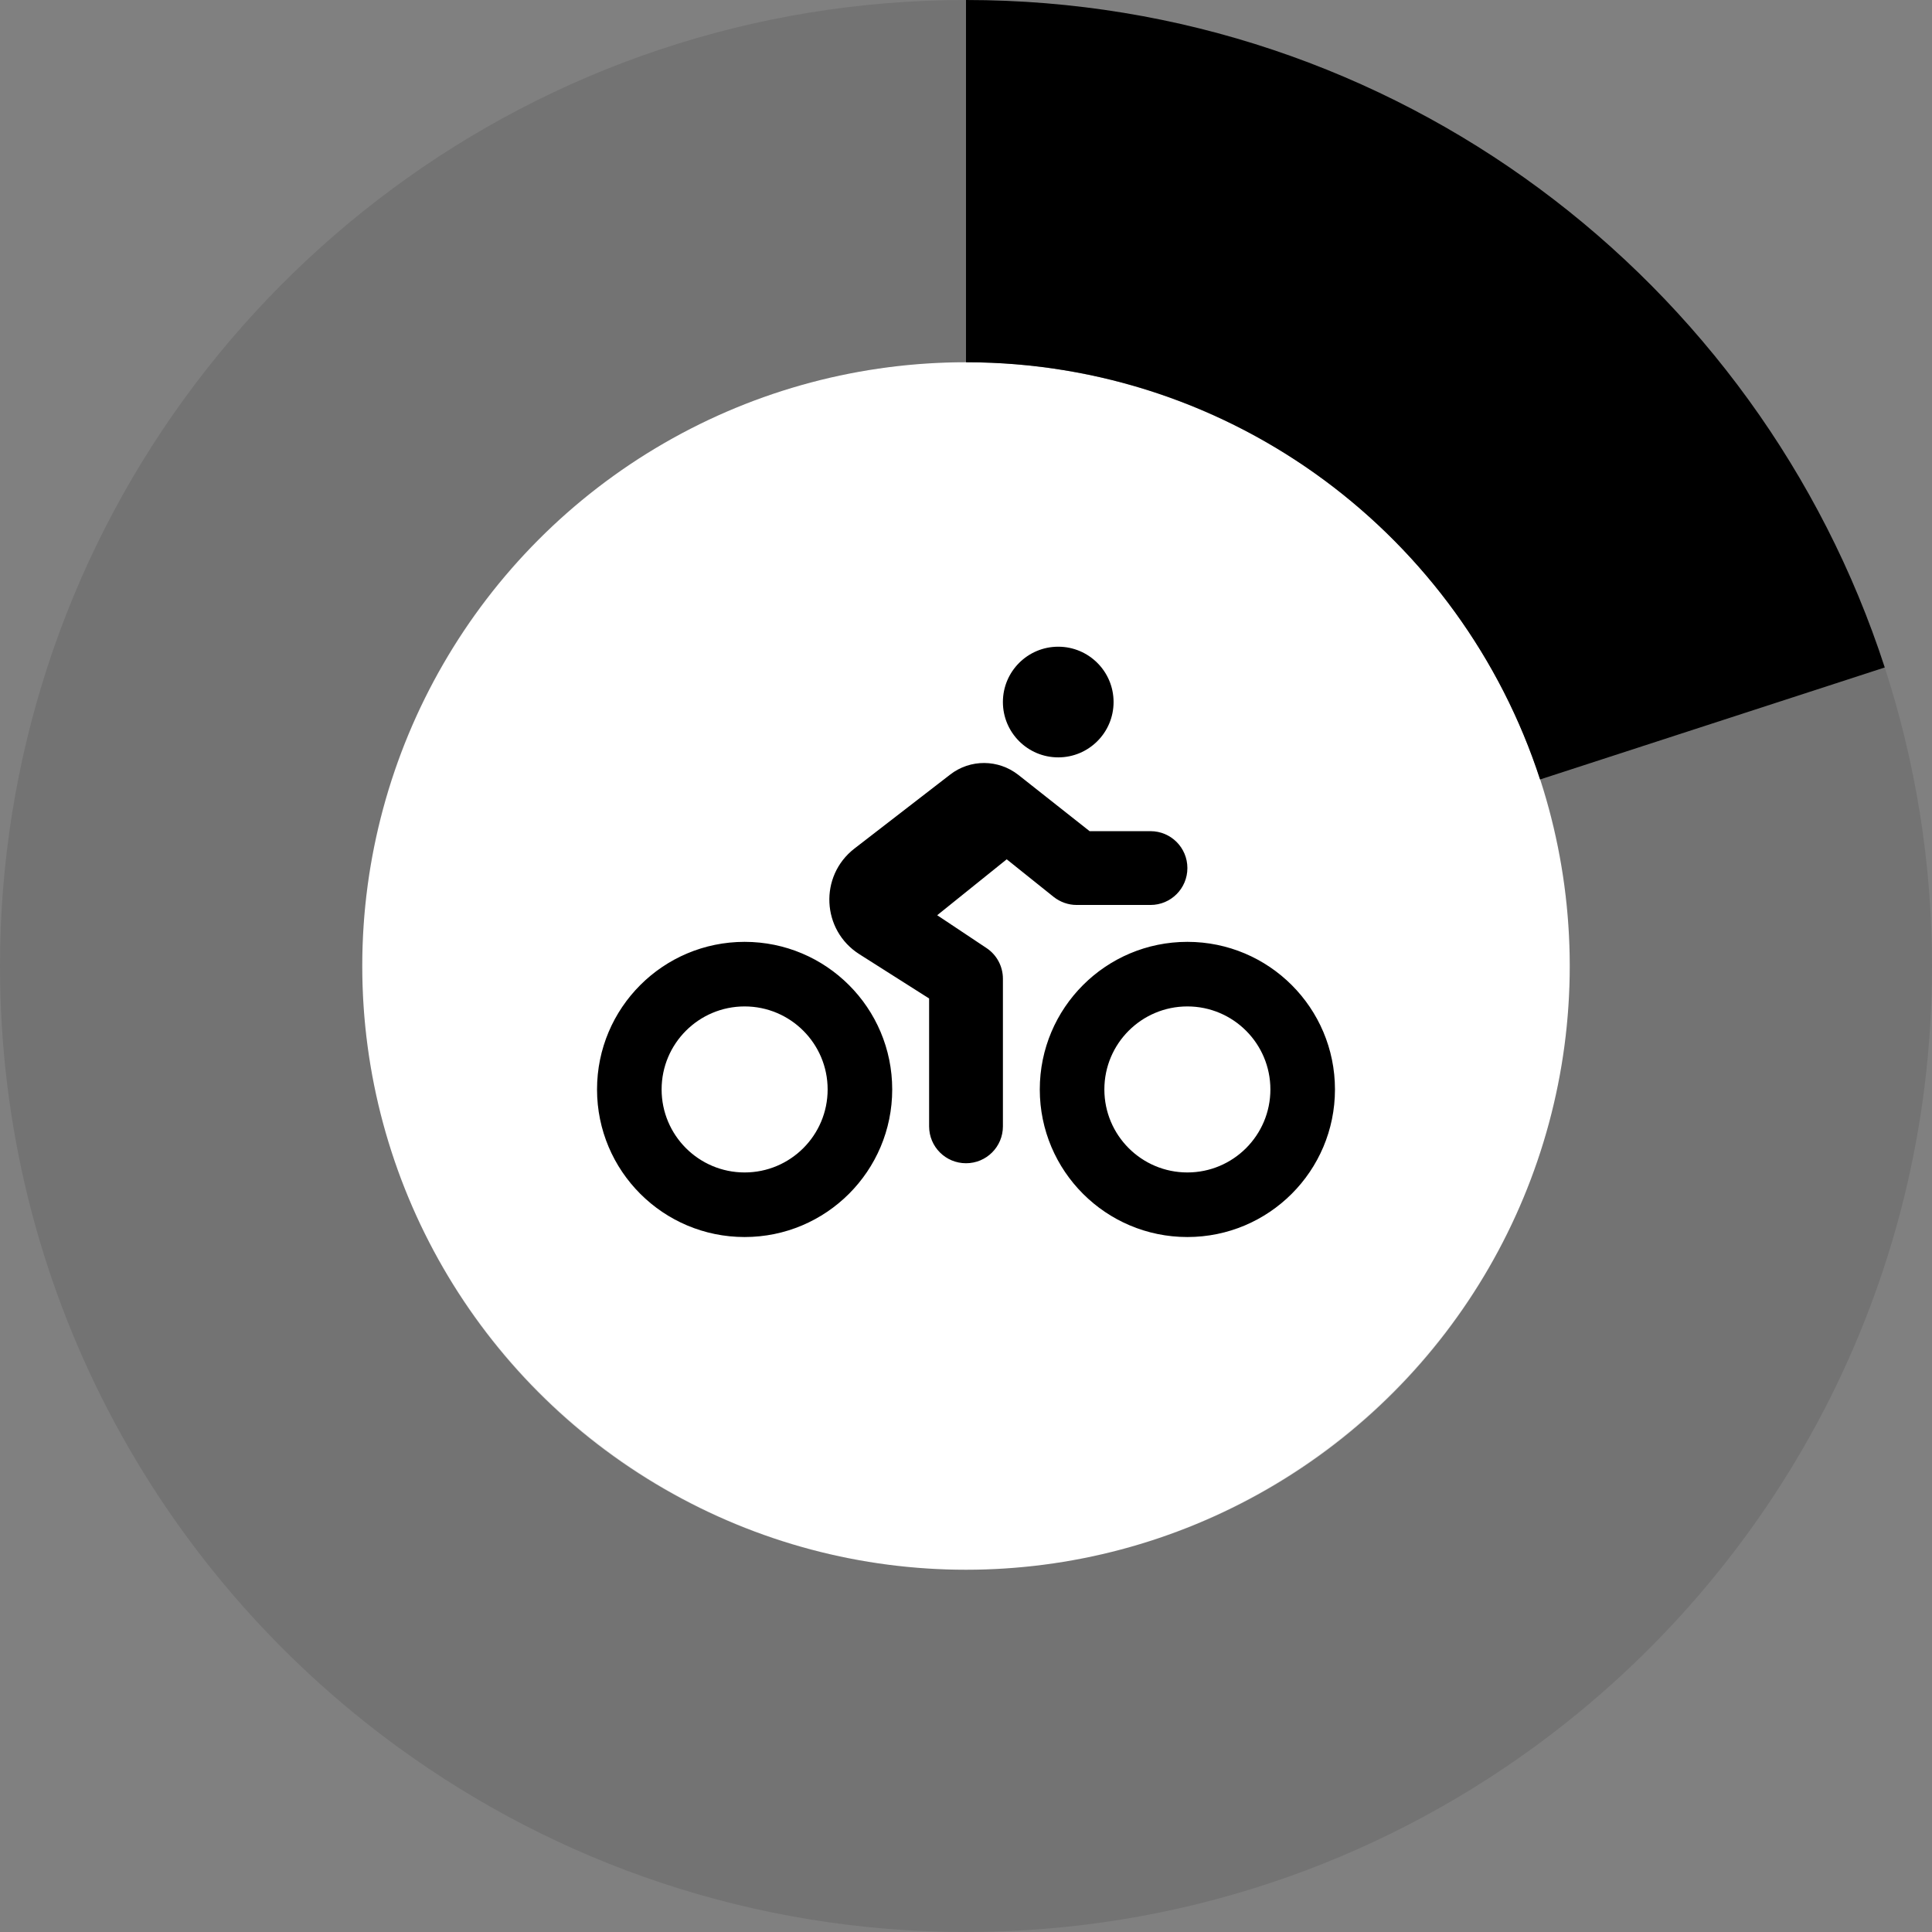
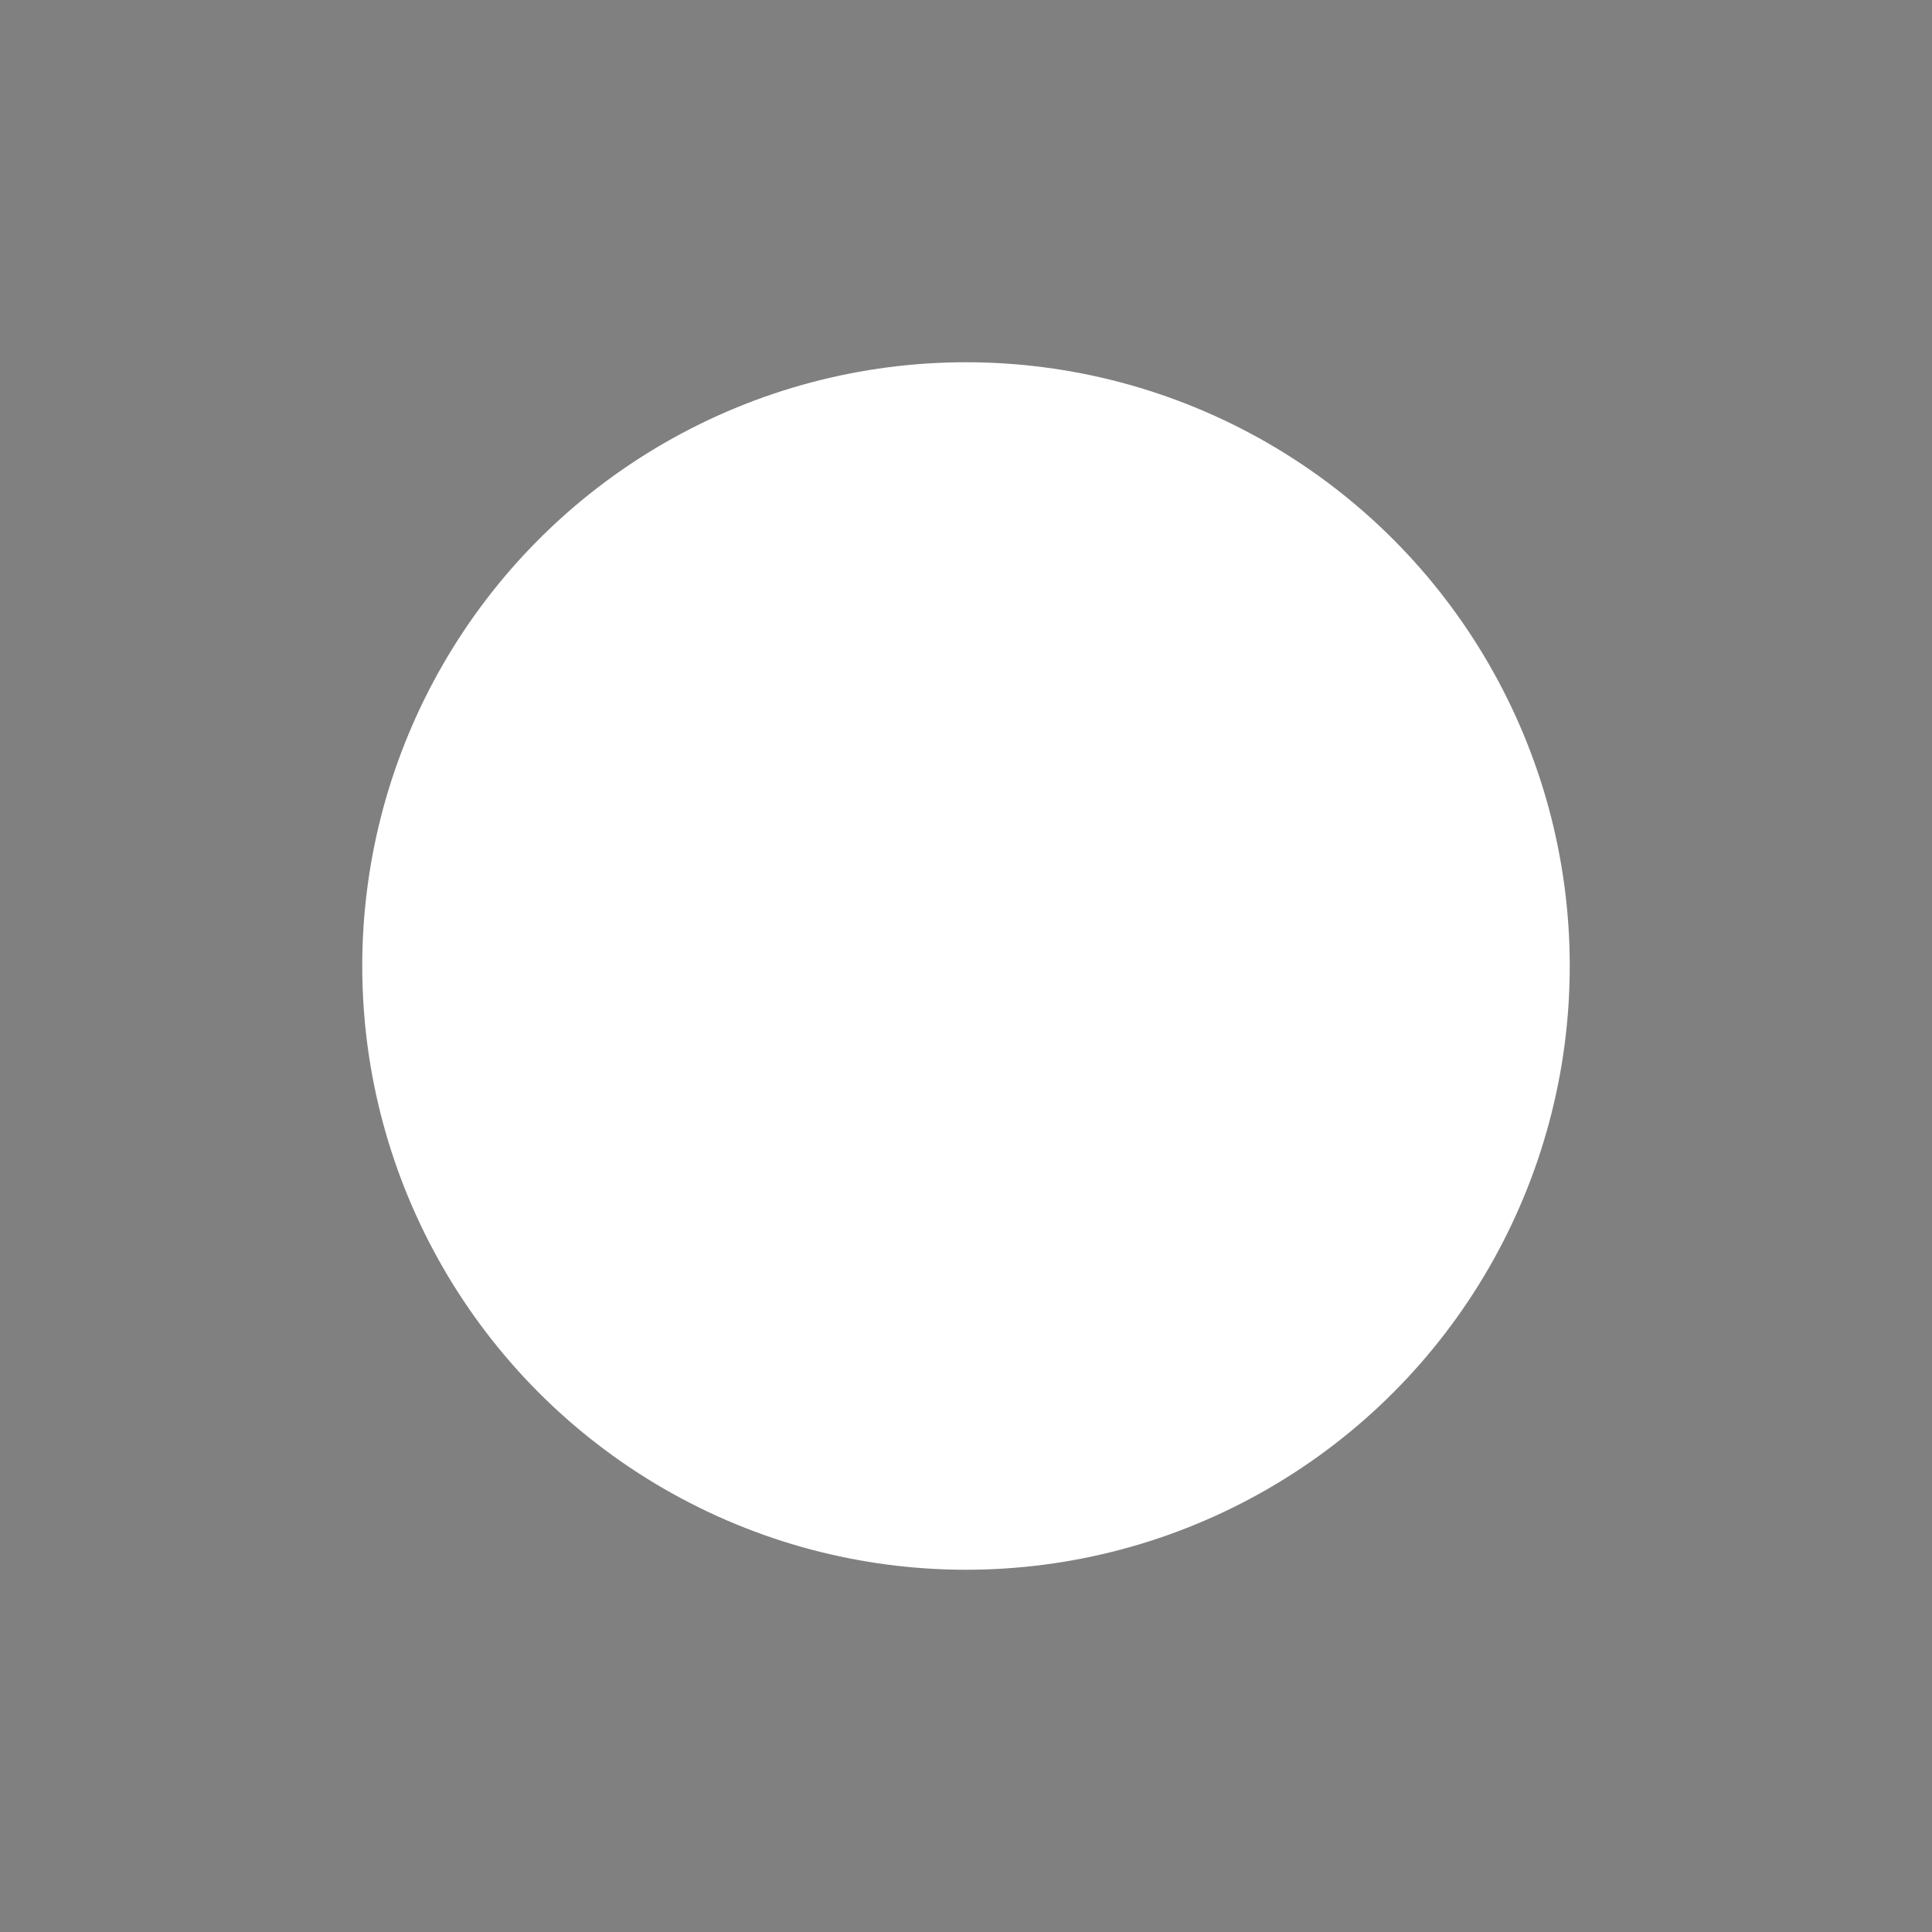
<svg xmlns="http://www.w3.org/2000/svg" id="Layer_1" data-name="Layer 1" viewBox="0 0 1200 1200">
  <rect x="0" y="0" width="1200" height="1200" fill="#808080" stroke="none" />
  <defs>
    <style>
      .cls-1 {
        fill: #fff;
      }

      .cls-2 {
        opacity: .1;
      }
    </style>
  </defs>
  <g>
    <circle class="cls-1" cx="600" cy="600" r="375" />
-     <path d="M657.29,470.42c18.98,0,34.37-15.39,34.37-34.37s-15.39-34.37-34.37-34.37-34.37,15.39-34.37,34.37,15.39,34.37,34.37,34.37ZM676.77,516.25l-44.26-34.95c-12.39-9.74-29.86-9.88-42.32-.21l-59.51,45.98c-21.99,17.04-20.41,50.7,3.08,65.6l43.33,27.5v79.42c0,12.68,10.24,22.92,22.92,22.92s22.92-10.24,22.92-22.92v-91.67c0-7.66-3.8-14.82-10.17-19.05l-30.65-20.41,43.18-34.73,29.15,23.35c4.08,3.22,9.1,5.01,14.32,5.01h45.83c12.68,0,22.92-10.24,22.92-22.92s-10.24-22.92-22.92-22.92h-37.81ZM410.94,676.67c0-28.48,23.09-51.56,51.56-51.56s51.56,23.09,51.56,51.56-23.09,51.56-51.56,51.56-51.56-23.09-51.56-51.56h0ZM554.17,676.67c0-50.63-41.04-91.67-91.67-91.67s-91.67,41.04-91.67,91.67,41.04,91.67,91.67,91.67,91.67-41.04,91.67-91.67ZM685.94,676.67c0-28.48,23.09-51.56,51.56-51.56s51.56,23.09,51.56,51.56-23.09,51.56-51.56,51.56-51.56-23.09-51.56-51.56h0ZM829.17,676.67c0-50.63-41.04-91.67-91.67-91.67s-91.67,41.04-91.67,91.67,41.04,91.67,91.67,91.67,91.67-41.04,91.67-91.67Z" />
  </g>
-   <path d="M956.55,484.15l214.11-69.57C1092.53,173.99,866.64,0,600,0v225c166.65,0,307.72,108.79,356.55,259.15Z" />
-   <path class="cls-2" d="M1170.66,414.58l-214.11,69.57c11.86,36.51,18.45,75.39,18.45,115.85,0,124.72-61.13,234.9-154.8,303.08-61.88,45.04-137.81,71.92-220.2,71.92s-158.32-26.88-220.2-71.92c-93.67-68.18-154.8-178.36-154.8-303.08,0-40.46,6.59-79.34,18.45-115.85,48.83-150.36,189.91-259.15,356.55-259.15V0C333.36,0,107.47,173.99,29.34,414.58,10.38,472.99,0,535.27,0,600c0,199.56,97.51,376.25,247.39,485.33,99,72.05,220.8,114.67,352.61,114.67s253.62-42.61,352.62-114.67c149.88-109.08,247.38-285.78,247.38-485.33,0-64.73-10.37-127.01-29.34-185.42Z" />
</svg>